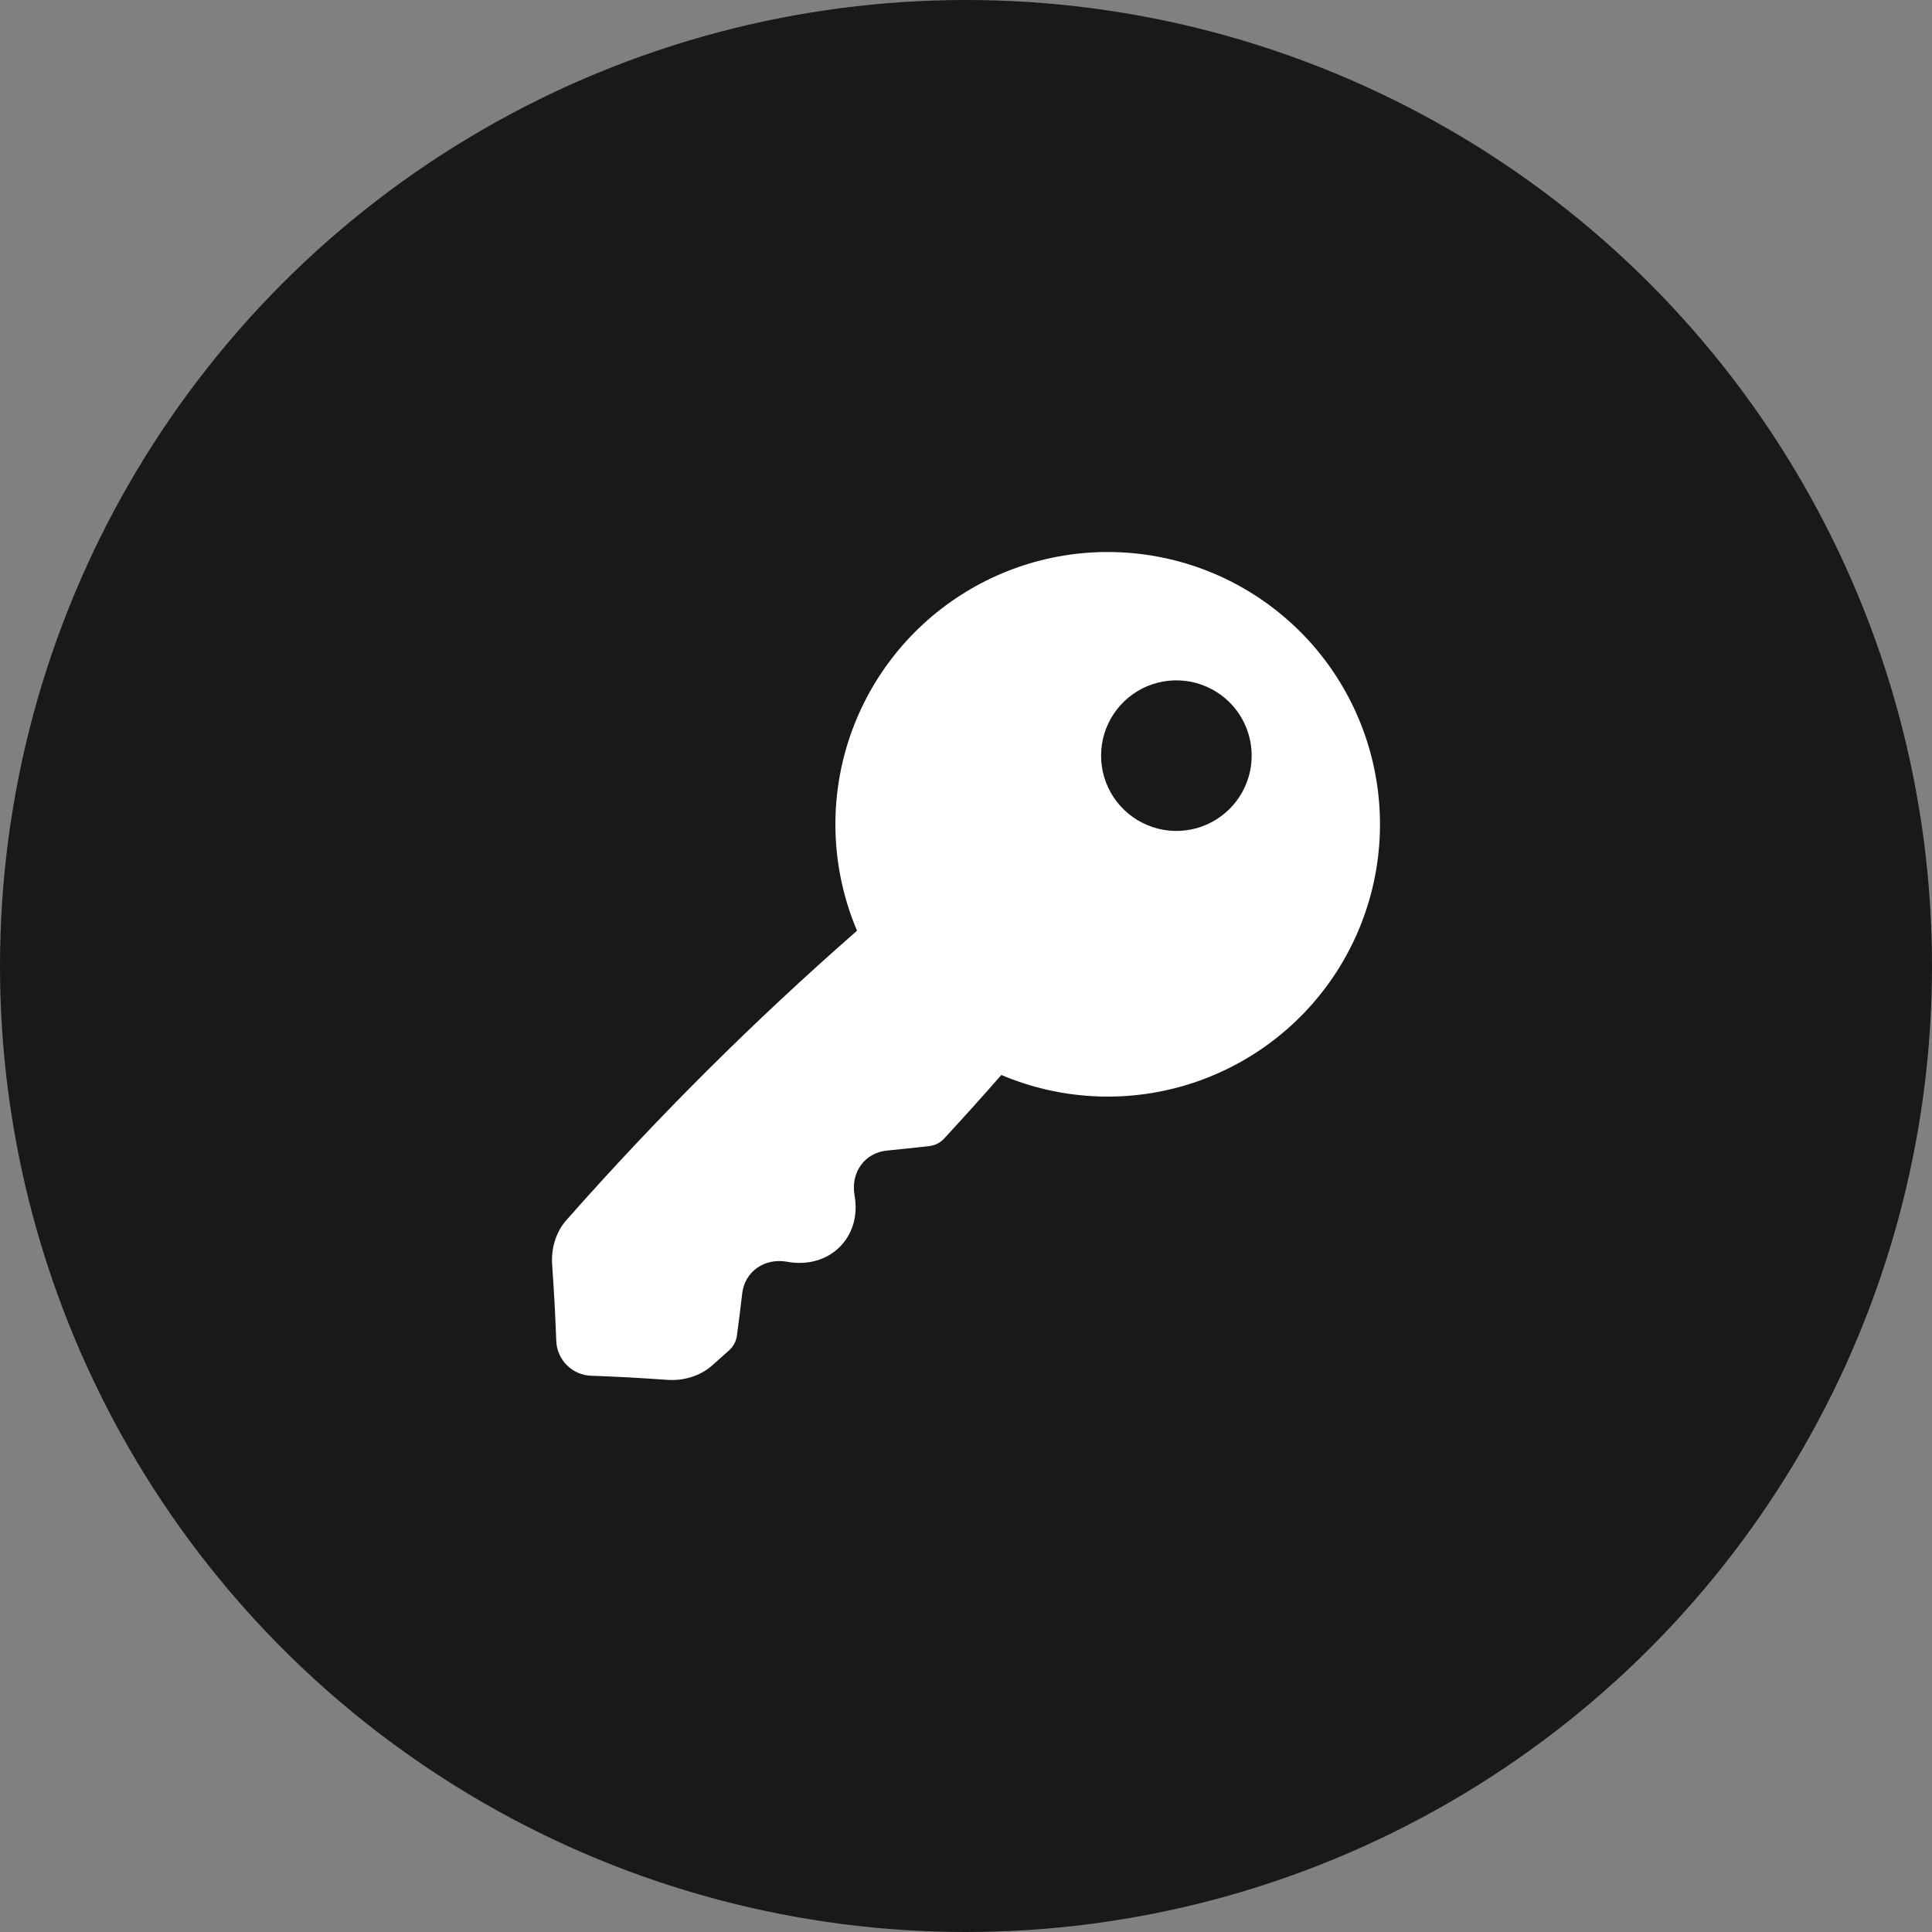
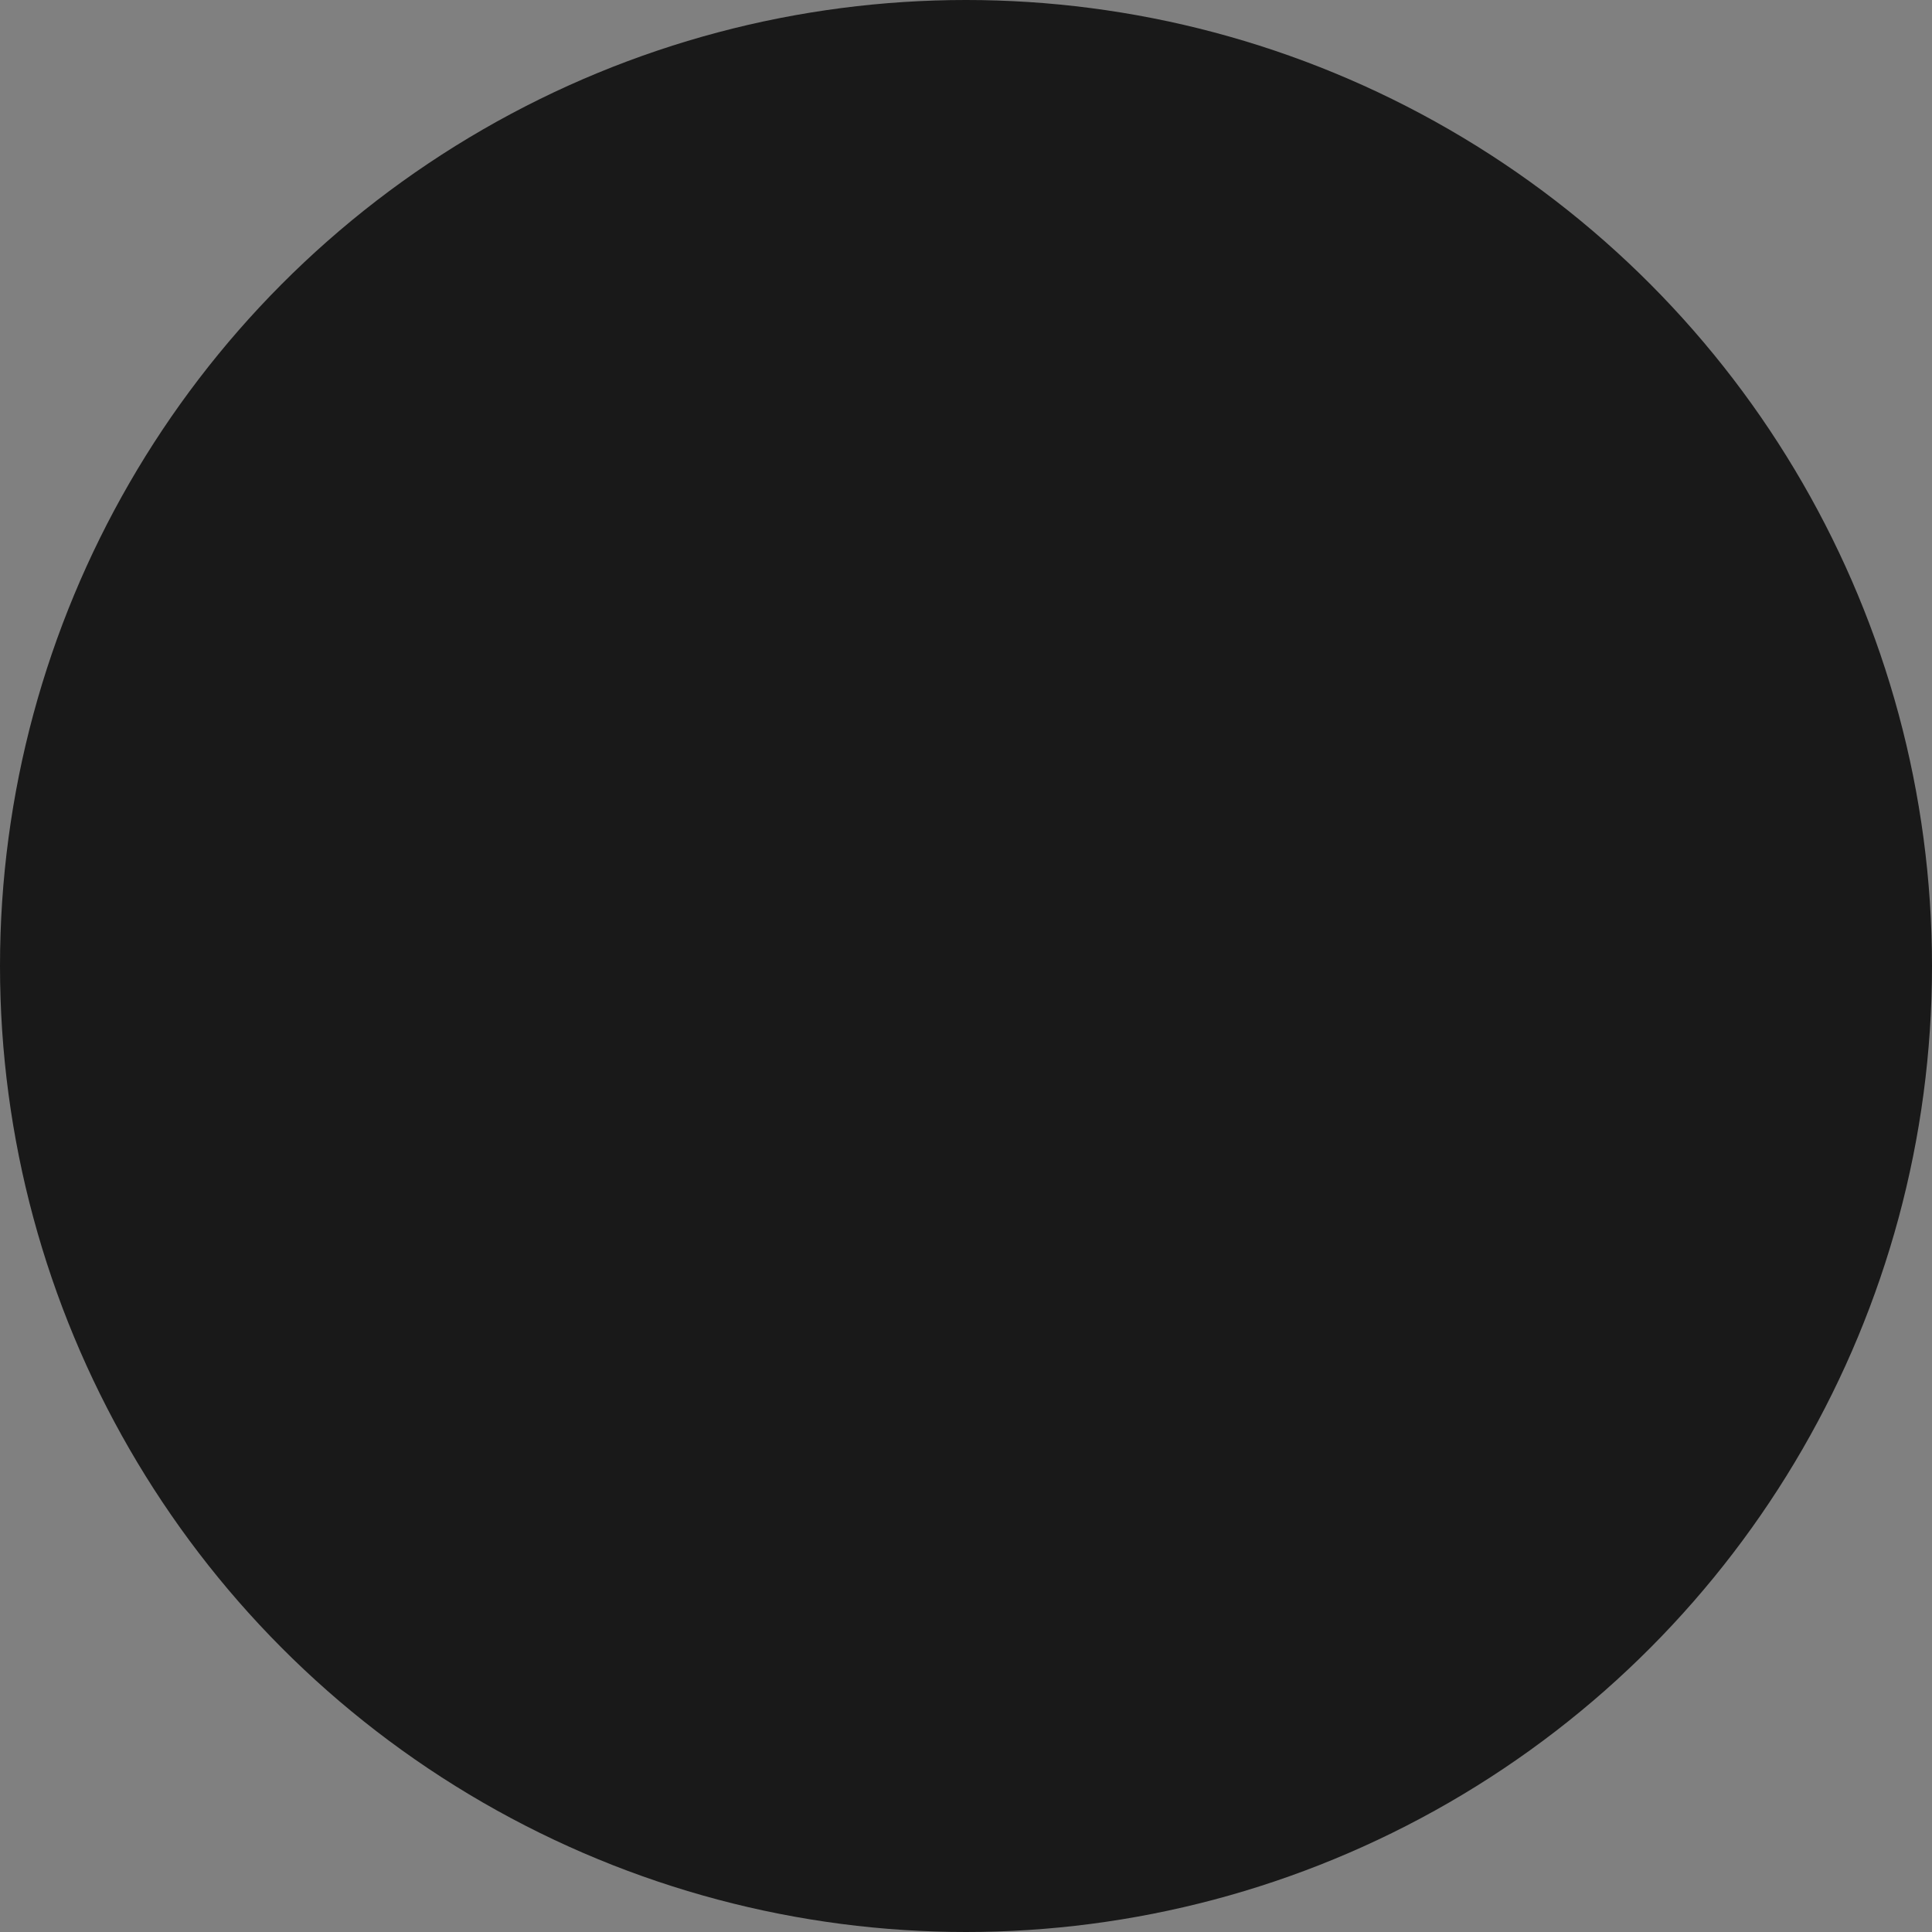
<svg xmlns="http://www.w3.org/2000/svg" width="35" height="35" viewBox="0 0 35 35" fill="none">
  <rect x="0" y="0" width="35" height="35" fill="#808080" stroke="none" />
  <circle cx="17.5" cy="17.5" r="17.5" fill="#191919" />
-   <path d="M23.555 11.444C22.745 10.635 21.68 10.132 20.54 10.023C19.4 9.913 18.258 10.203 17.309 10.844C16.36 11.484 15.663 12.434 15.337 13.532C15.012 14.63 15.079 15.807 15.526 16.861C13.661 18.492 11.904 20.242 10.264 22.1C10.073 22.314 9.981 22.612 10.003 22.916C10.036 23.381 10.061 23.837 10.077 24.285C10.082 24.453 10.15 24.613 10.269 24.732C10.388 24.85 10.547 24.919 10.715 24.923C11.162 24.938 11.619 24.964 12.084 24.997C12.388 25.019 12.685 24.927 12.902 24.736C13.004 24.645 13.107 24.554 13.209 24.462C13.286 24.393 13.337 24.298 13.35 24.195C13.384 23.943 13.416 23.689 13.446 23.431C13.491 23.039 13.847 22.783 14.261 22.858C15.021 22.998 15.618 22.416 15.481 21.657V21.651C15.408 21.237 15.667 20.884 16.065 20.844C16.321 20.819 16.576 20.792 16.83 20.763C16.935 20.752 17.032 20.704 17.104 20.626C17.454 20.247 17.8 19.863 18.14 19.474C19.194 19.921 20.371 19.988 21.468 19.663C22.566 19.337 23.517 18.64 24.157 17.691C24.797 16.742 25.087 15.599 24.977 14.46C24.867 13.32 24.365 12.254 23.555 11.444ZM22.275 14.654C22.084 14.845 21.841 14.975 21.577 15.027C21.312 15.08 21.038 15.053 20.789 14.949C20.54 14.846 20.327 14.671 20.177 14.447C20.027 14.223 19.947 13.959 19.947 13.689C19.947 13.419 20.027 13.156 20.177 12.931C20.327 12.707 20.54 12.532 20.789 12.429C21.038 12.326 21.312 12.299 21.577 12.351C21.841 12.404 22.084 12.534 22.275 12.724C22.402 12.851 22.503 13.002 22.571 13.167C22.64 13.333 22.675 13.51 22.675 13.689C22.675 13.868 22.64 14.046 22.571 14.211C22.503 14.377 22.402 14.527 22.275 14.654Z" fill="white" />
</svg>